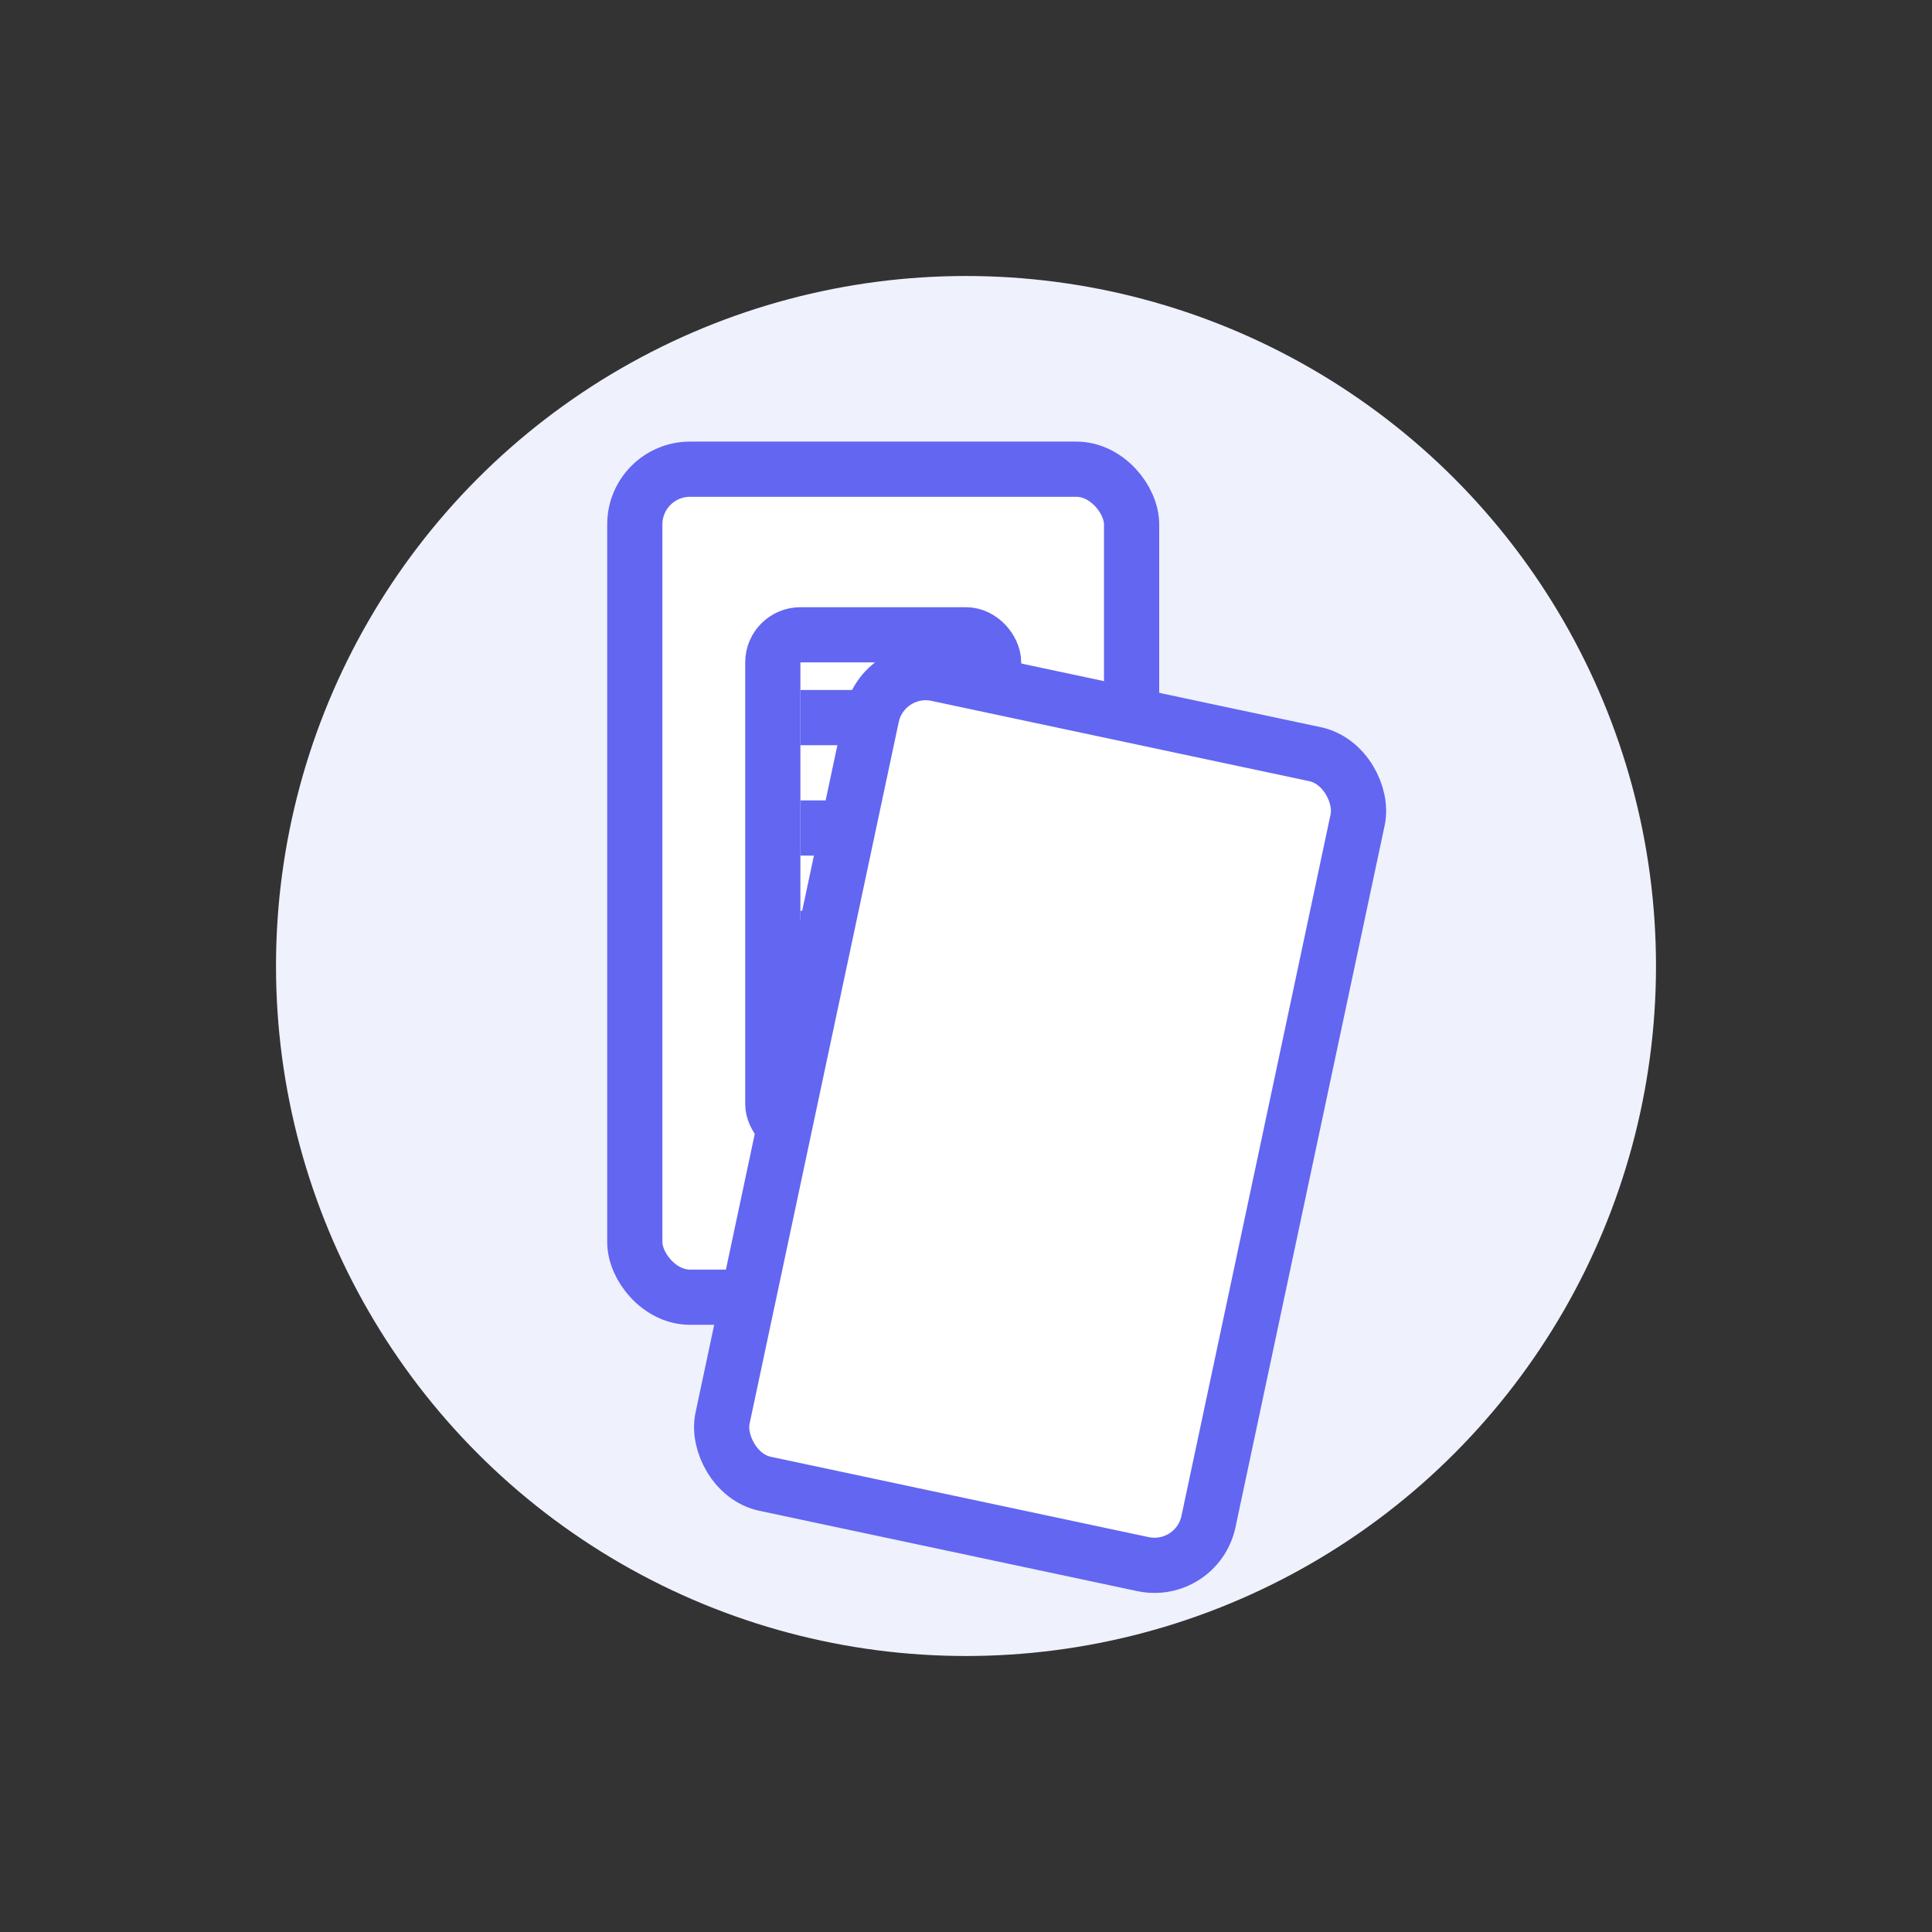
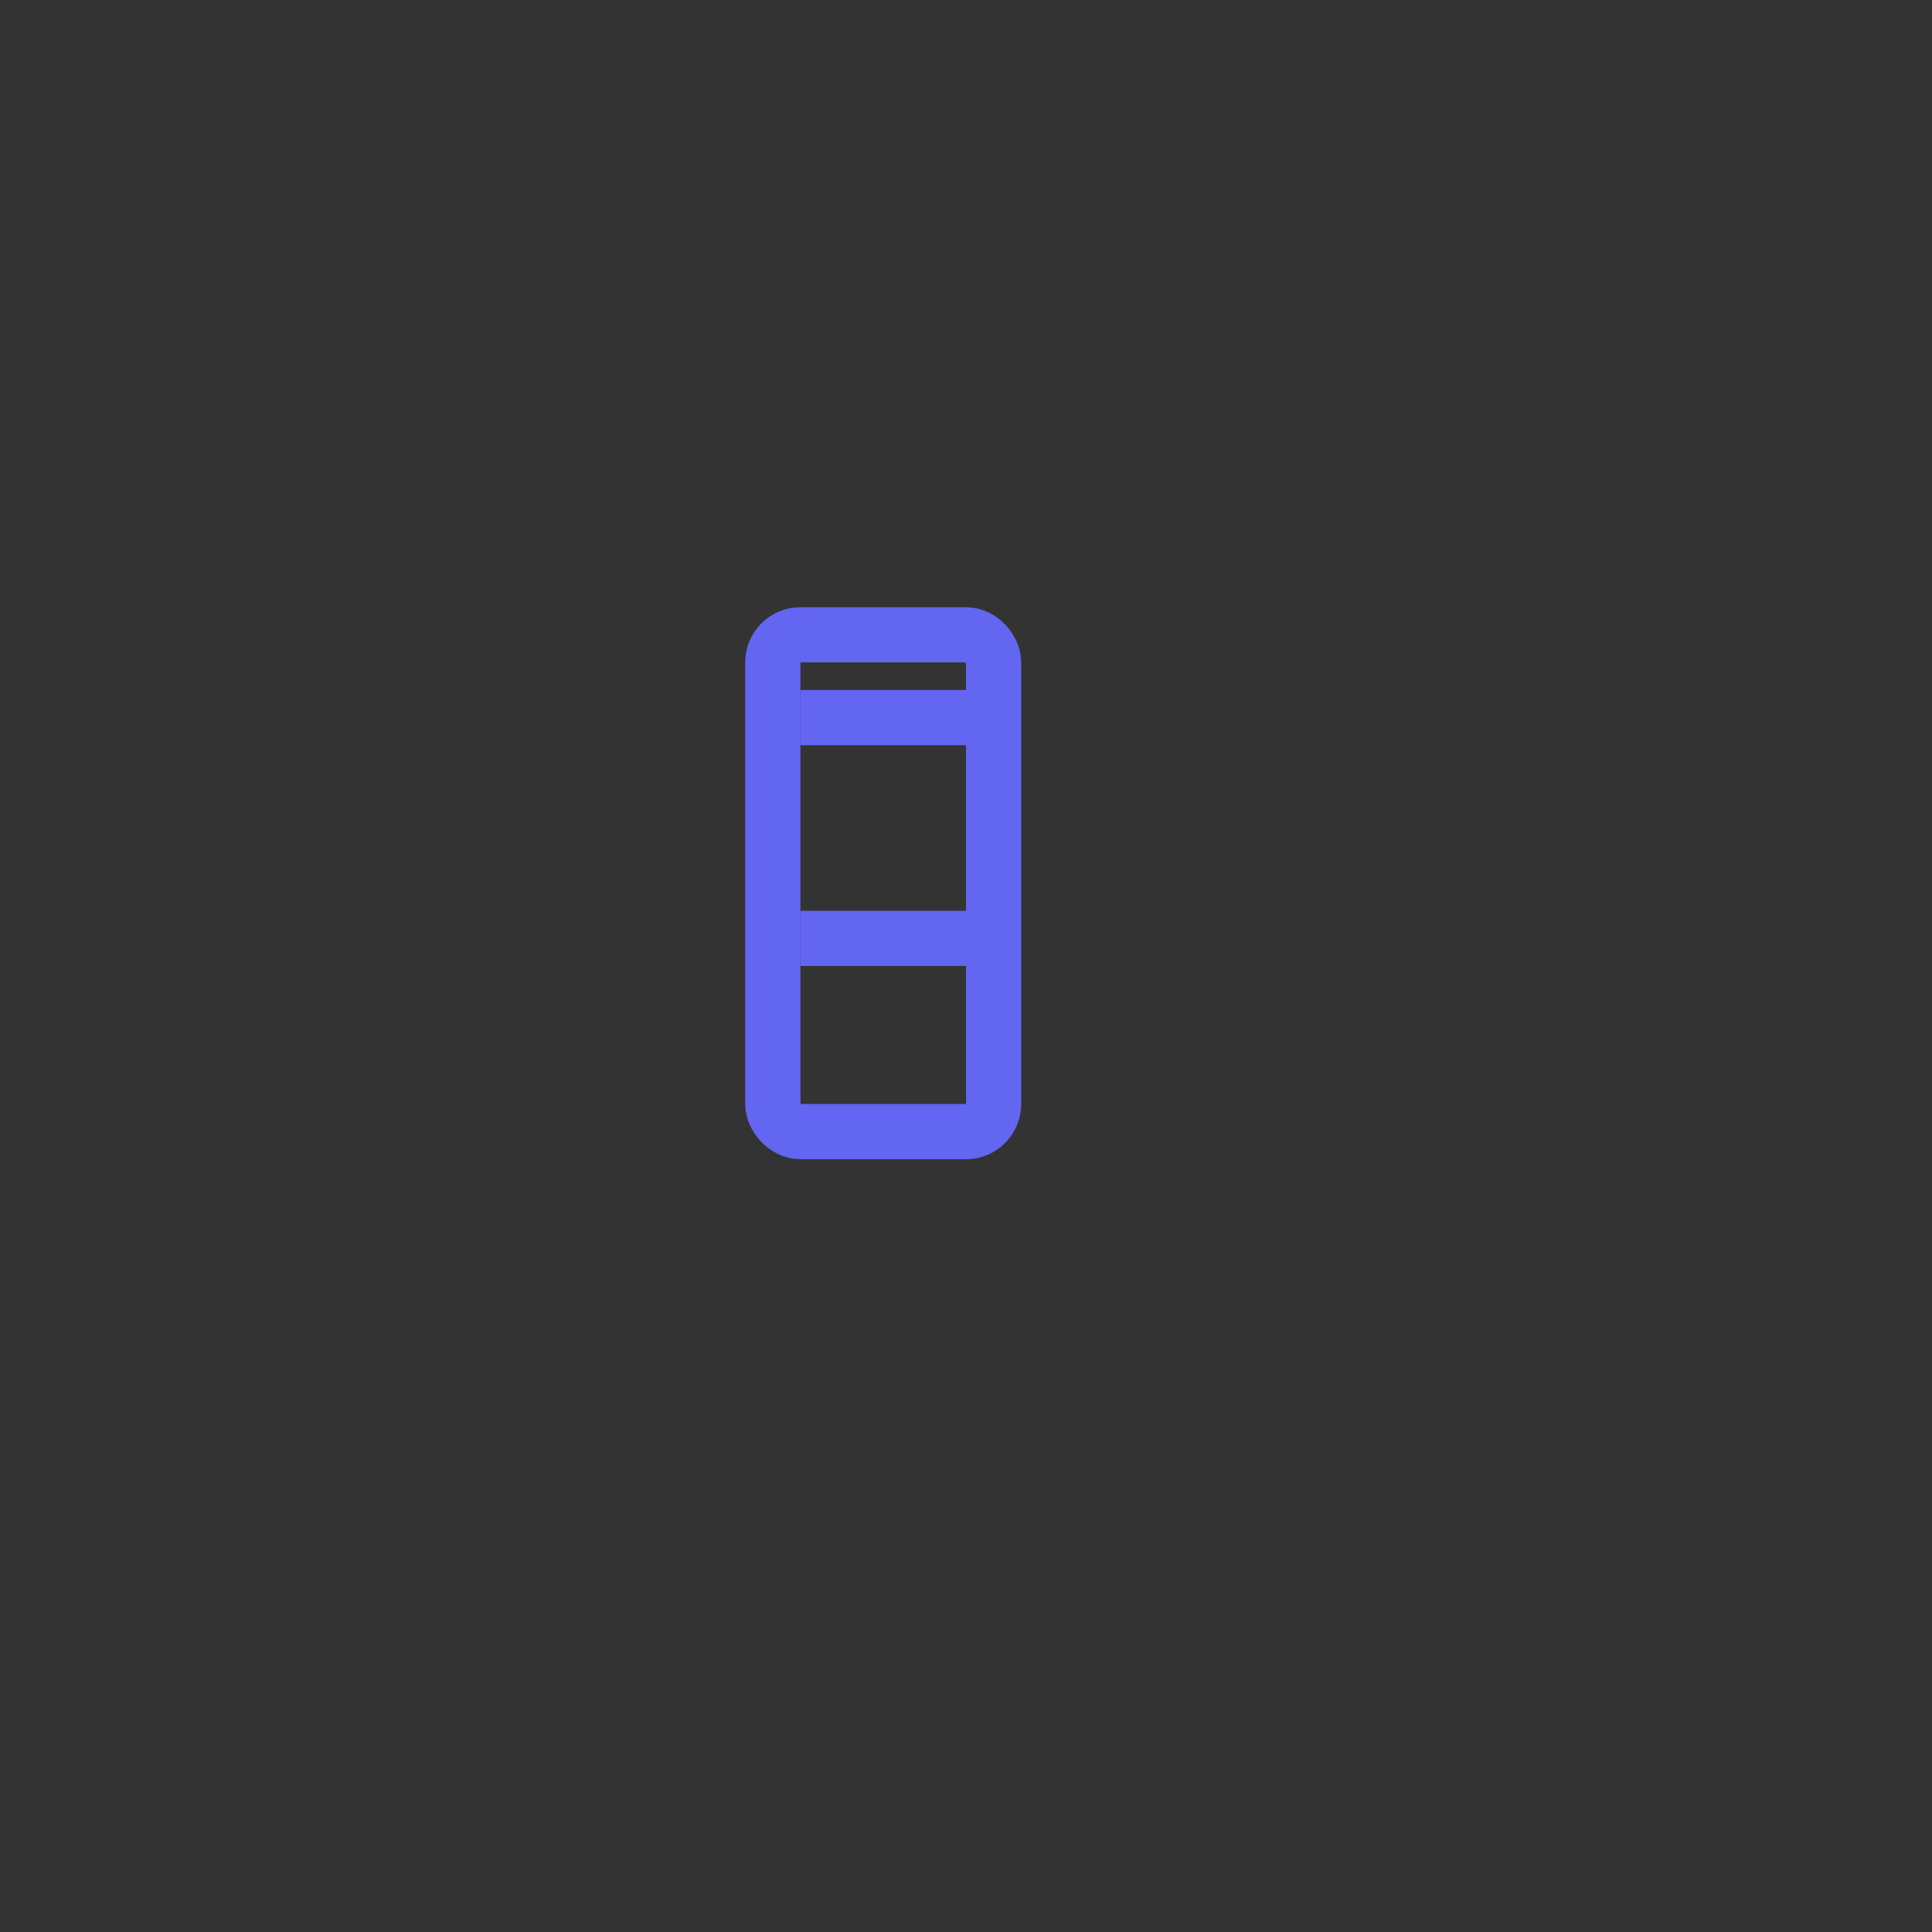
<svg xmlns="http://www.w3.org/2000/svg" width="70" height="70" viewBox="0 0 70 70" fill="none">
  <rect x="0" y="0" width="70" height="70" fill="#333333" stroke="none" />
-   <circle cx="35" cy="35" r="25" fill="#EFF1FD" />
-   <rect x="23" y="17" width="18" height="30" rx="2" fill="white" stroke="#6366F1" stroke-width="2" />
  <rect x="28" y="23" width="8" height="18" rx="1" stroke="#6366F1" stroke-width="2" />
  <rect x="29" y="25" width="6" height="2" fill="#6366F1" />
-   <rect x="29" y="29" width="6" height="2" fill="#6366F1" />
  <rect x="29" y="33" width="6" height="2" fill="#6366F1" />
-   <rect x="29" y="37" width="6" height="2" fill="#6366F1" />
-   <rect x="32" y="24" width="18" height="30" rx="2" fill="white" stroke="#6366F1" stroke-width="2" transform="rotate(12 32 24)" />
</svg>